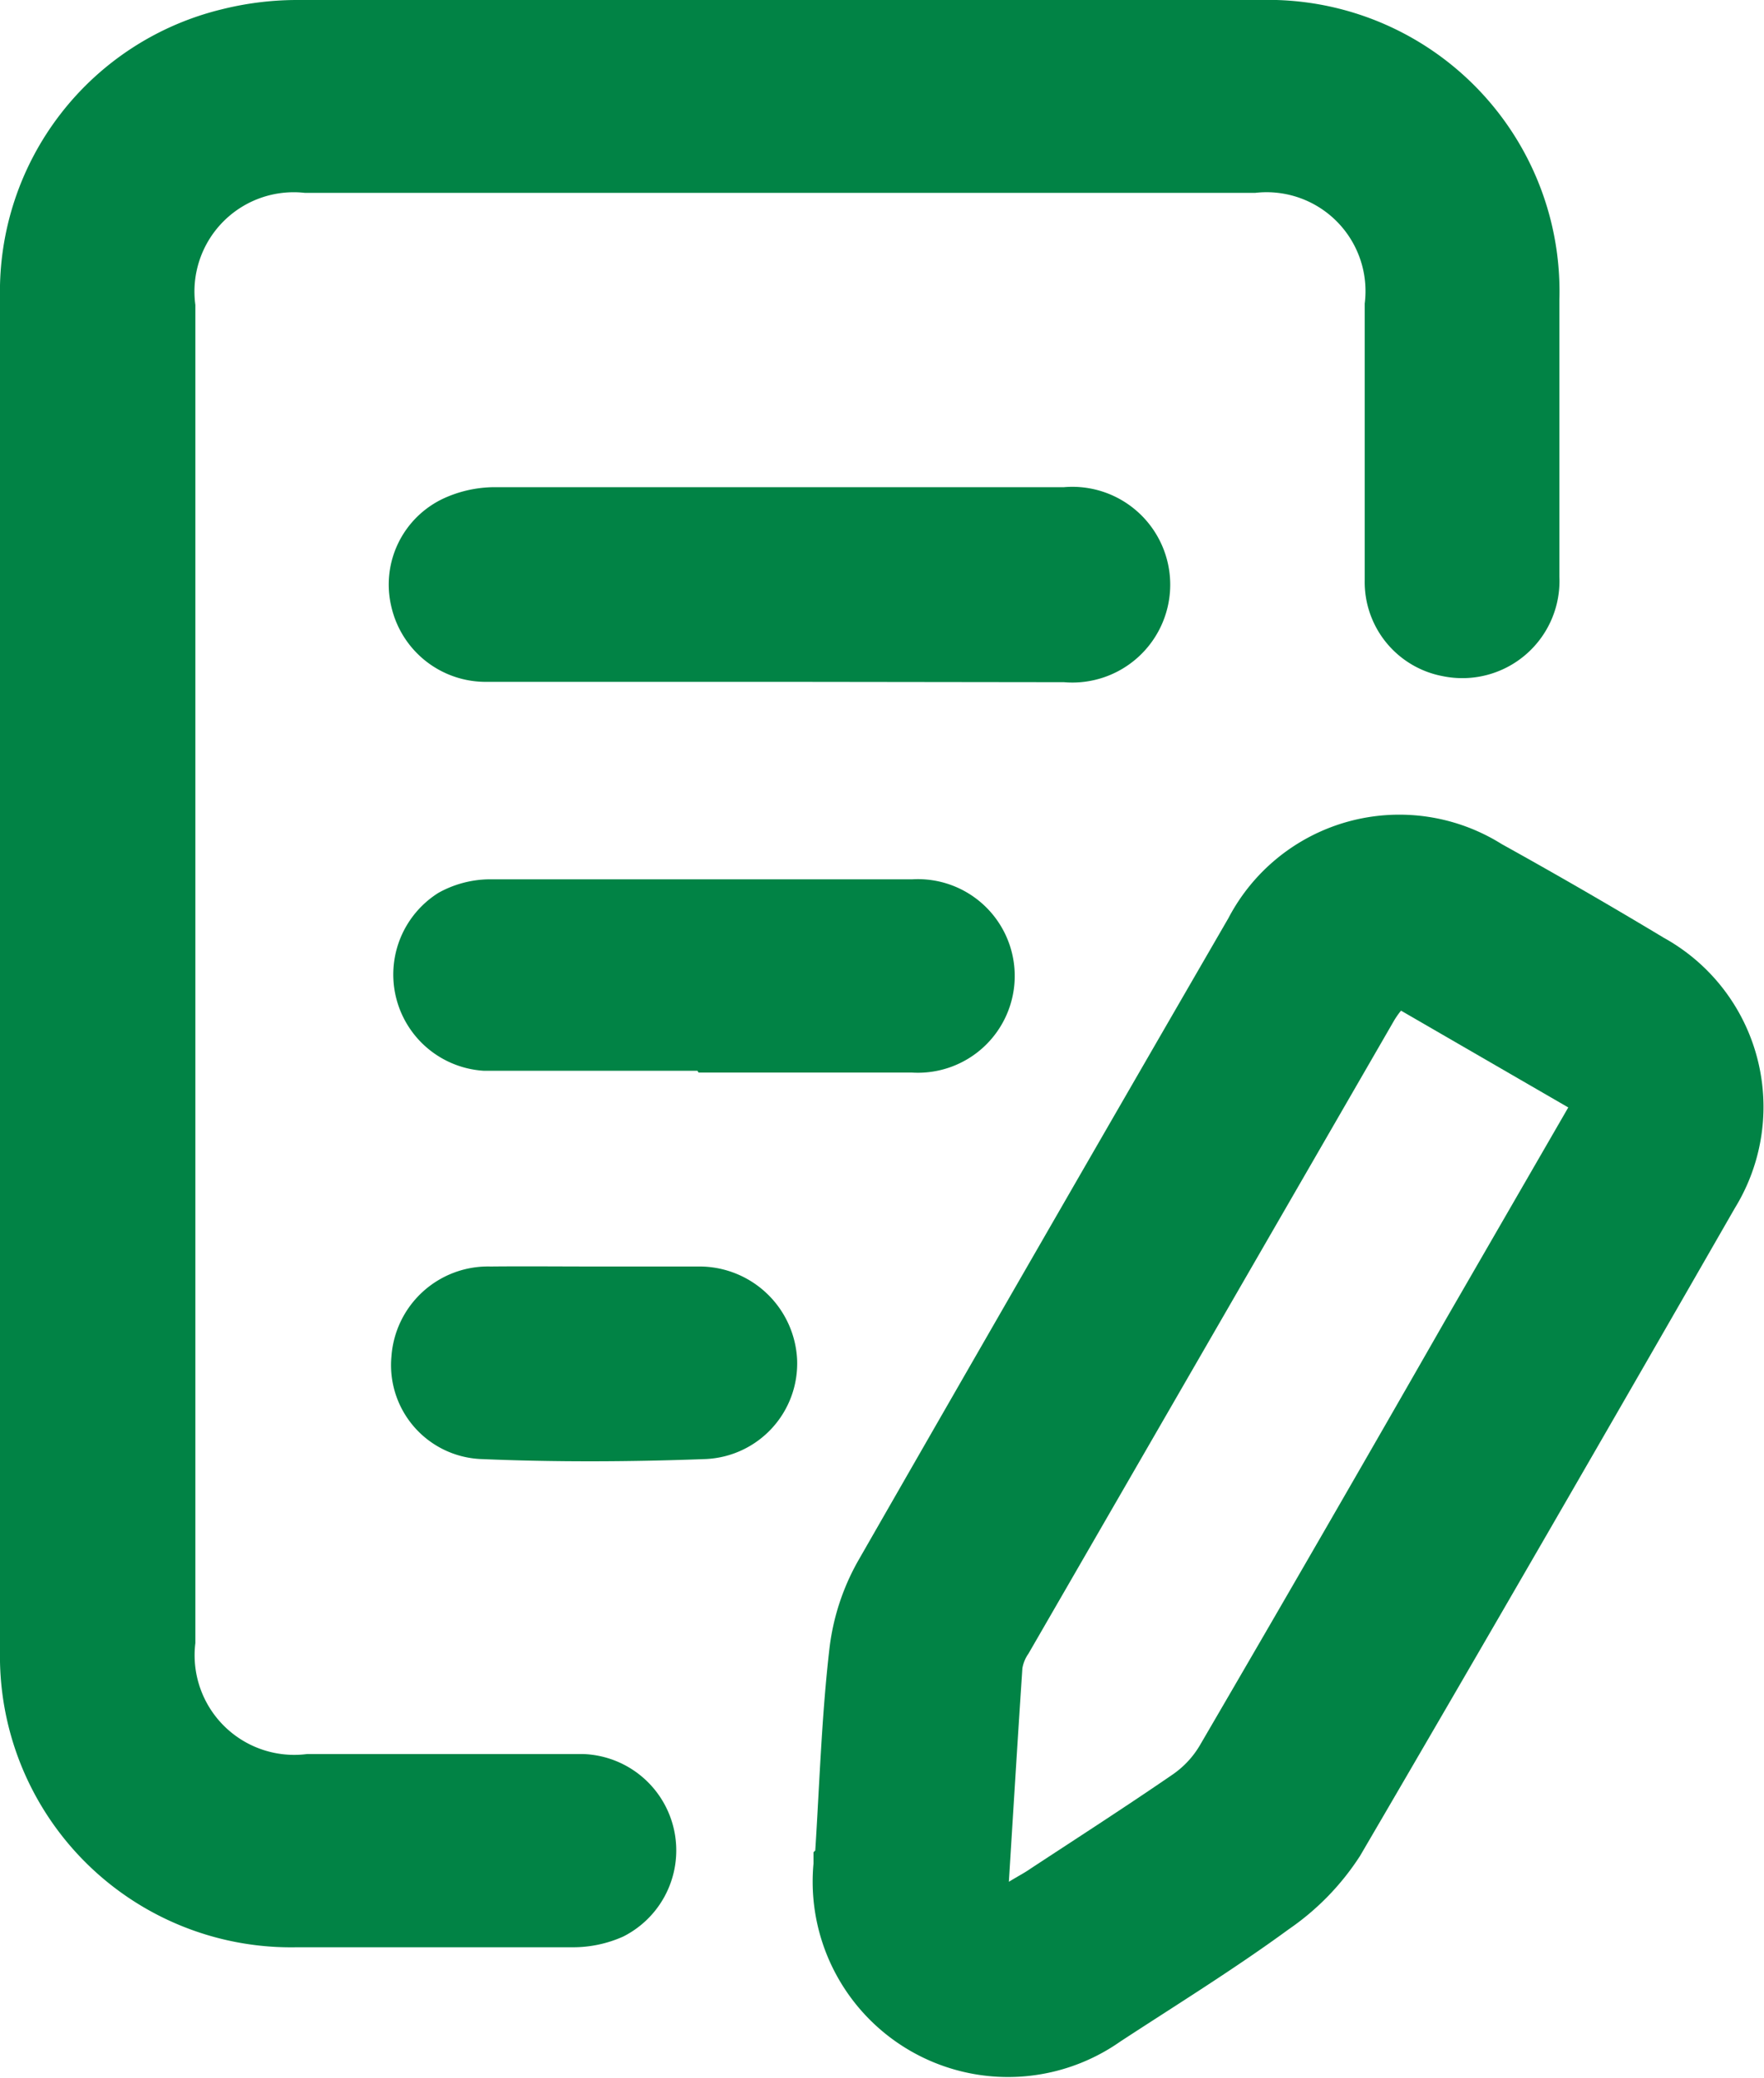
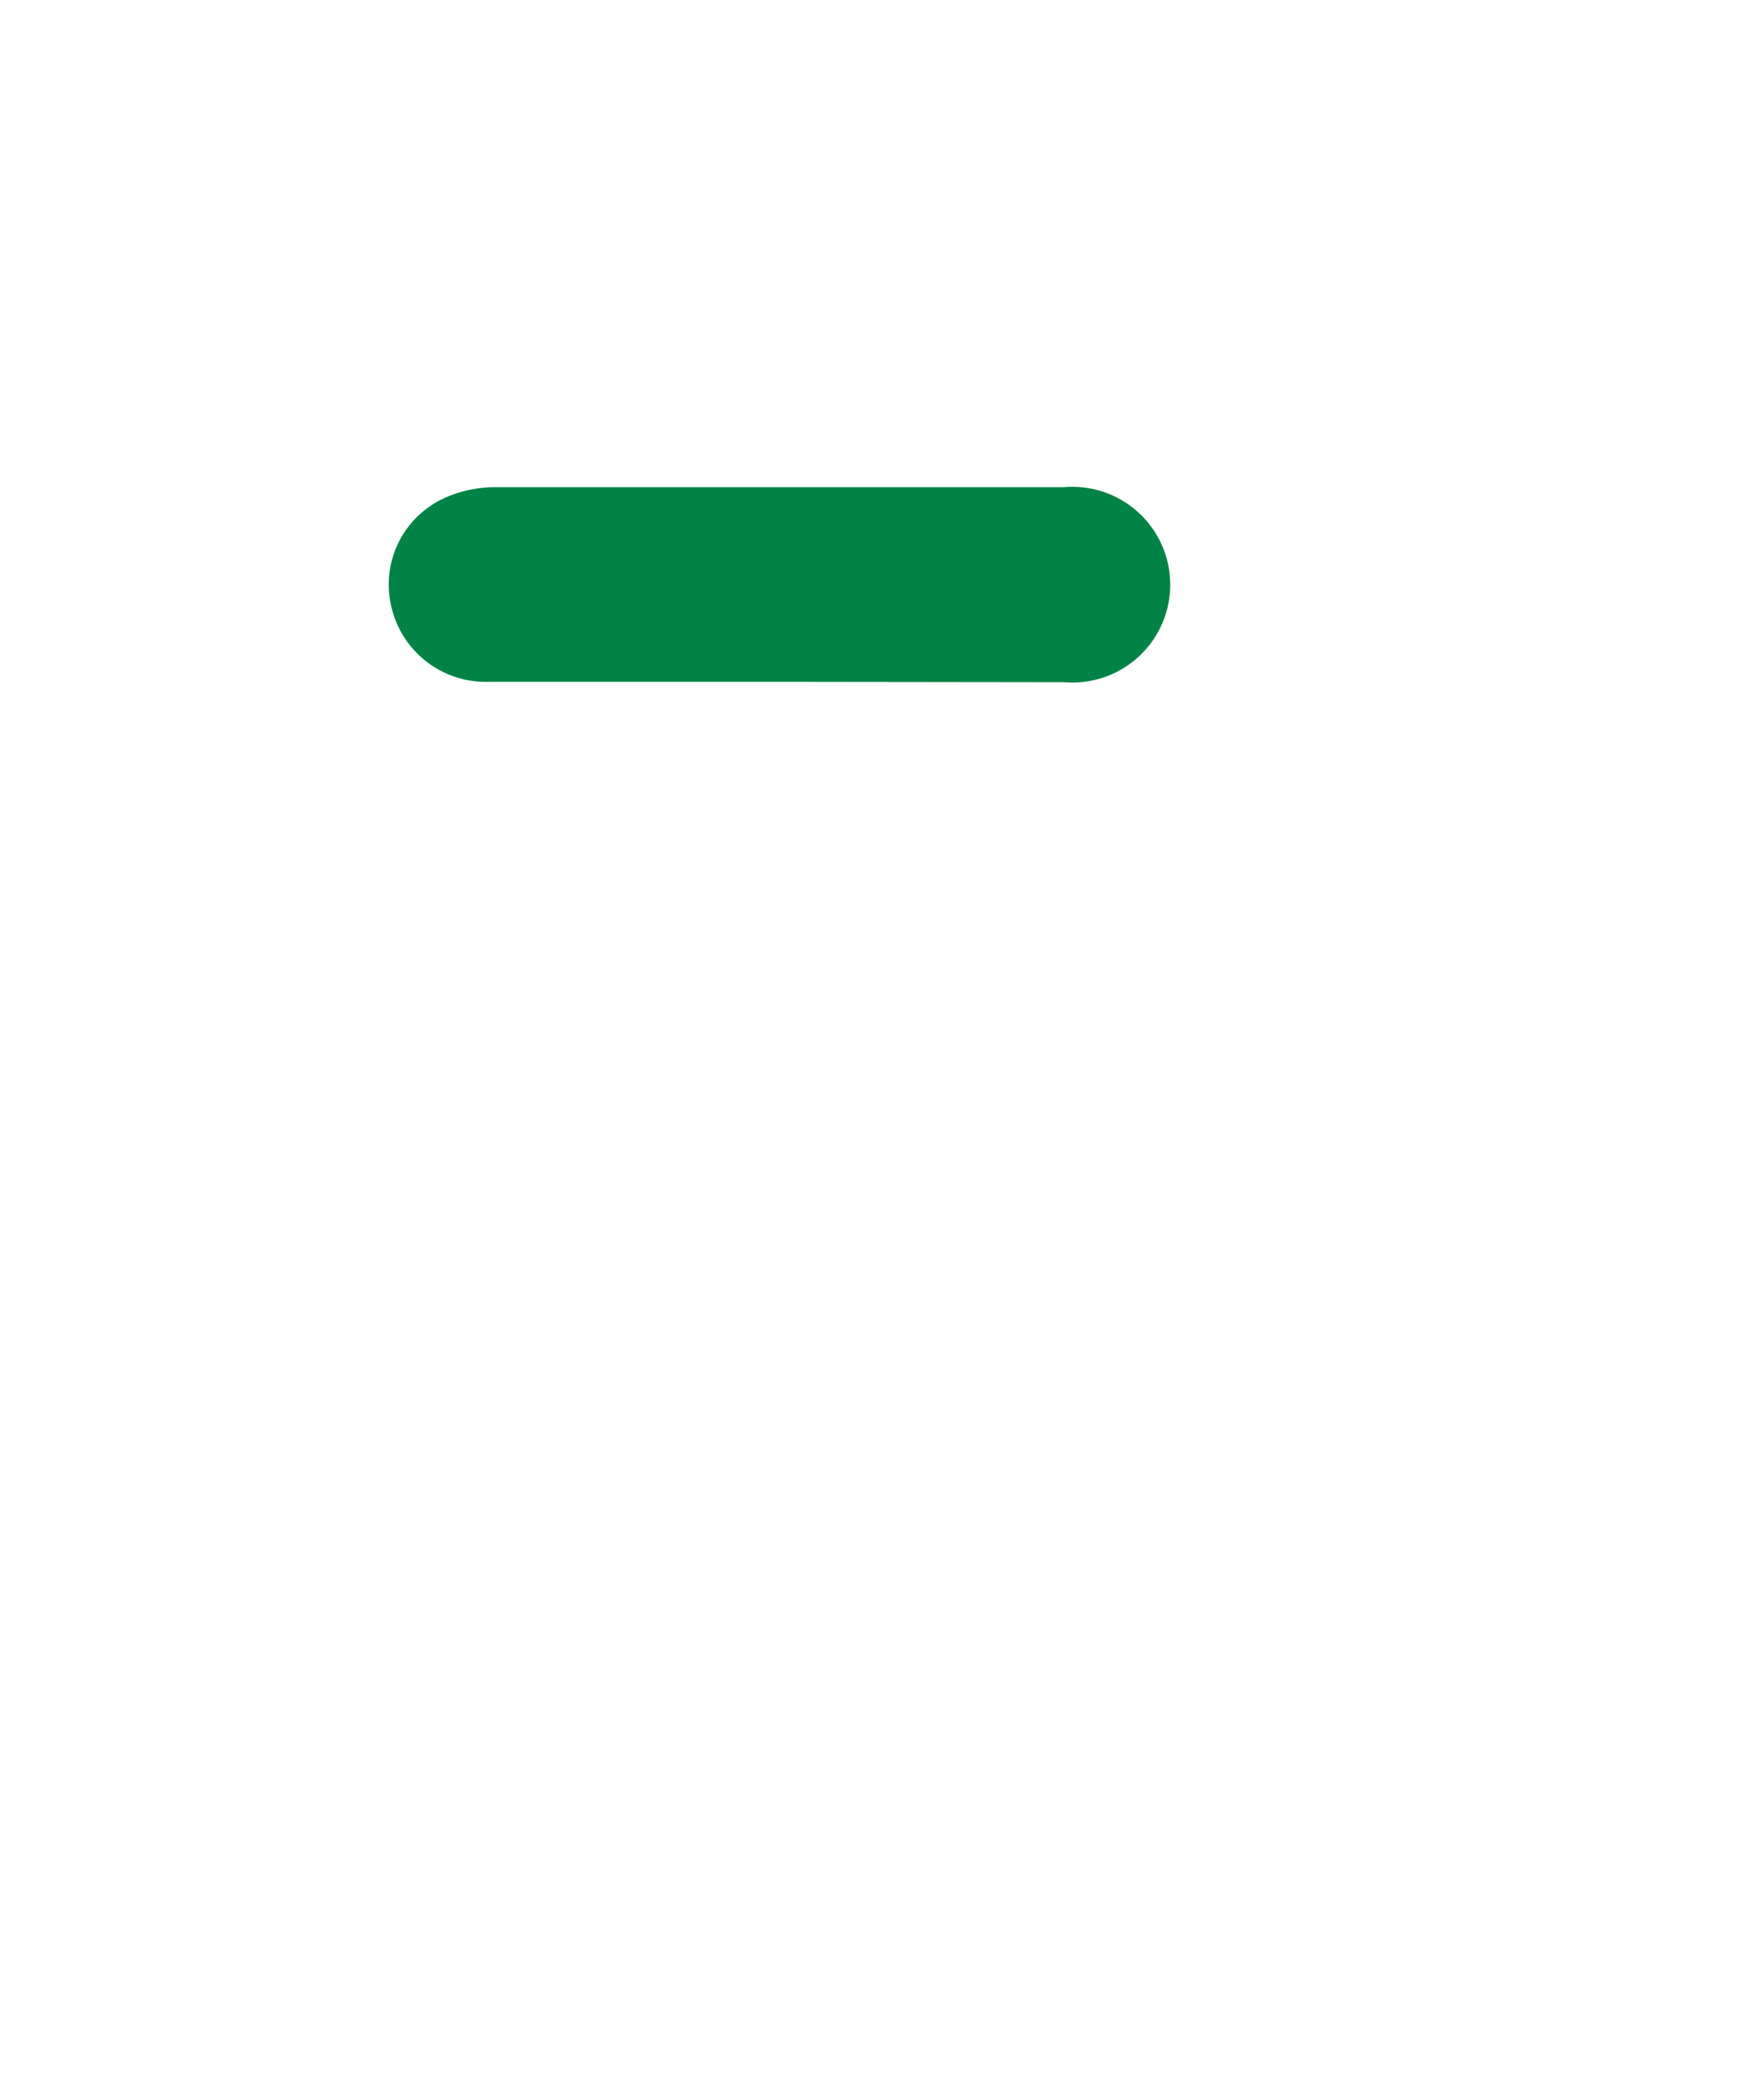
<svg xmlns="http://www.w3.org/2000/svg" width="49.57" height="58.4" viewBox="0 0 49.57 58.4">
  <title>Asset 2</title>
  <g id="Layer_2" data-name="Layer 2">
    <g id="Layer_1-2" data-name="Layer 1">
-       <path d="M0,27.34C0,21,0,14.68,0,8.35A8.16,8.16,0,0,1,6.24.26,8.74,8.74,0,0,1,8.4,0h27a8.19,8.19,0,0,1,8.42,8.43q0,3.89,0,7.77A2.73,2.73,0,0,1,40.54,19a2.69,2.69,0,0,1-2.19-2.7c0-2.59,0-5.18,0-7.77a2.78,2.78,0,0,0-3.08-3.11H8.57A2.79,2.79,0,0,0,5.49,8.57v37.6a2.8,2.8,0,0,0,3.14,3.12c2.58,0,5.17,0,7.76,0a2.71,2.71,0,0,1,1.12,5.13,3.45,3.45,0,0,1-1.42.3c-2.59,0-5.17,0-7.76,0A8.18,8.18,0,0,1,0,46.4C0,40.05,0,33.69,0,27.34Z" style="fill:#018345" />
-       <path d="M22.91,52c.12-1.89.18-3.8.4-5.69a6.55,6.55,0,0,1,.81-2.46q5.16-9,10.4-18.05a5.42,5.42,0,0,1,7.68-2.08q2.29,1.27,4.55,2.63a5.43,5.43,0,0,1,2,7.6c-3.49,6.08-7,12.16-10.53,18.2a7.28,7.28,0,0,1-2,2.06c-1.53,1.12-3.15,2.12-4.74,3.16a5.49,5.49,0,0,1-8.62-5c0-.11,0-.22,0-.32Zm16.46-23.6a2.41,2.41,0,0,0-.19.27L28.9,46.47a1,1,0,0,0-.17.41c-.13,1.95-.25,3.91-.38,6,.26-.16.44-.25.61-.37,1.34-.88,2.69-1.75,4-2.65a2.59,2.59,0,0,0,.76-.82q3.5-6,6.93-12l3.42-5.92Z" style="fill:#018345" />
      <path d="M21.92,19.16c-2.74,0-5.48,0-8.21,0A2.72,2.72,0,0,1,11,17.06,2.67,2.67,0,0,1,12.48,14a3.46,3.46,0,0,1,1.42-.31q8,0,16,0a2.75,2.75,0,1,1,0,5.48Z" style="fill:#018345" />
-       <path d="M19.6,30.09c-2,0-4,0-6,0a2.71,2.71,0,0,1-1.28-5,3,3,0,0,1,1.39-.38c4,0,8,0,11.92,0a2.72,2.72,0,1,1,0,5.43c-2,0-4,0-6,0Z" style="fill:#018345" />
-       <path d="M16.72,35.59c1,0,1.93,0,2.89,0a2.75,2.75,0,0,1,2.79,2.62A2.69,2.69,0,0,1,19.84,41c-2.11.08-4.23.09-6.34,0A2.64,2.64,0,0,1,11,38.12a2.72,2.72,0,0,1,2.79-2.53C14.76,35.58,15.74,35.59,16.72,35.59Z" style="fill:#018345" />
    </g>
  </g>
</svg>